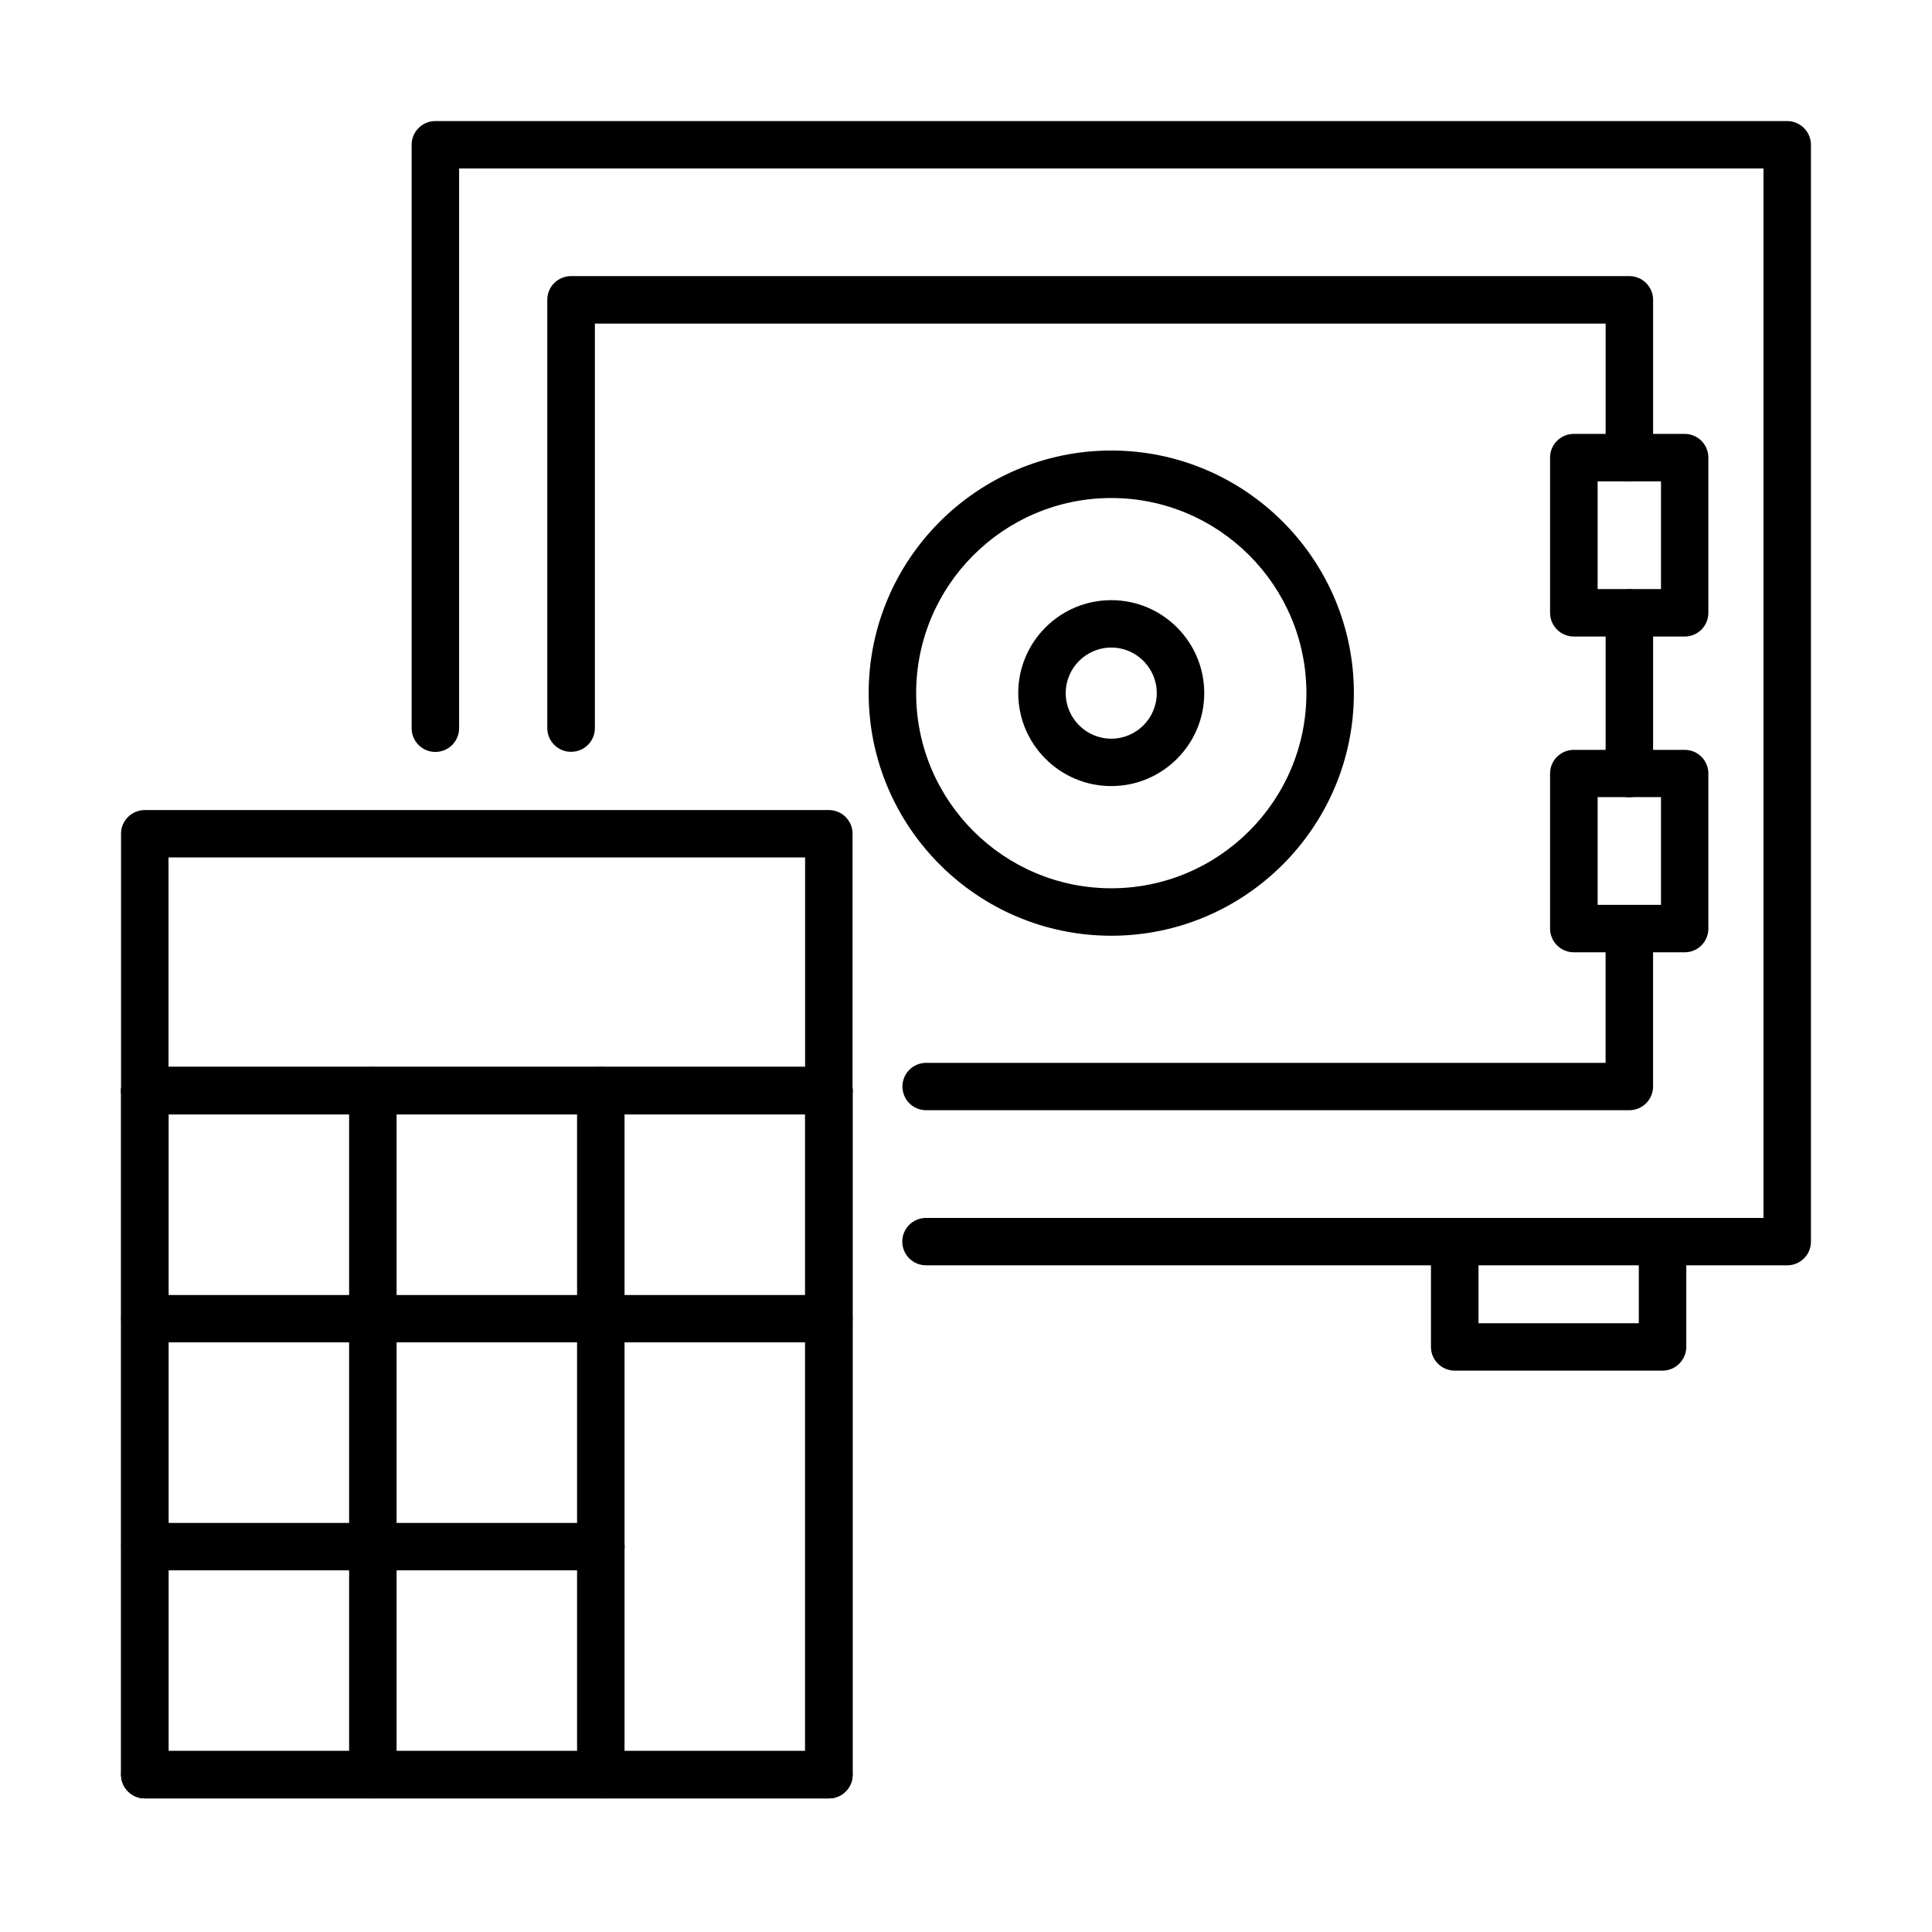
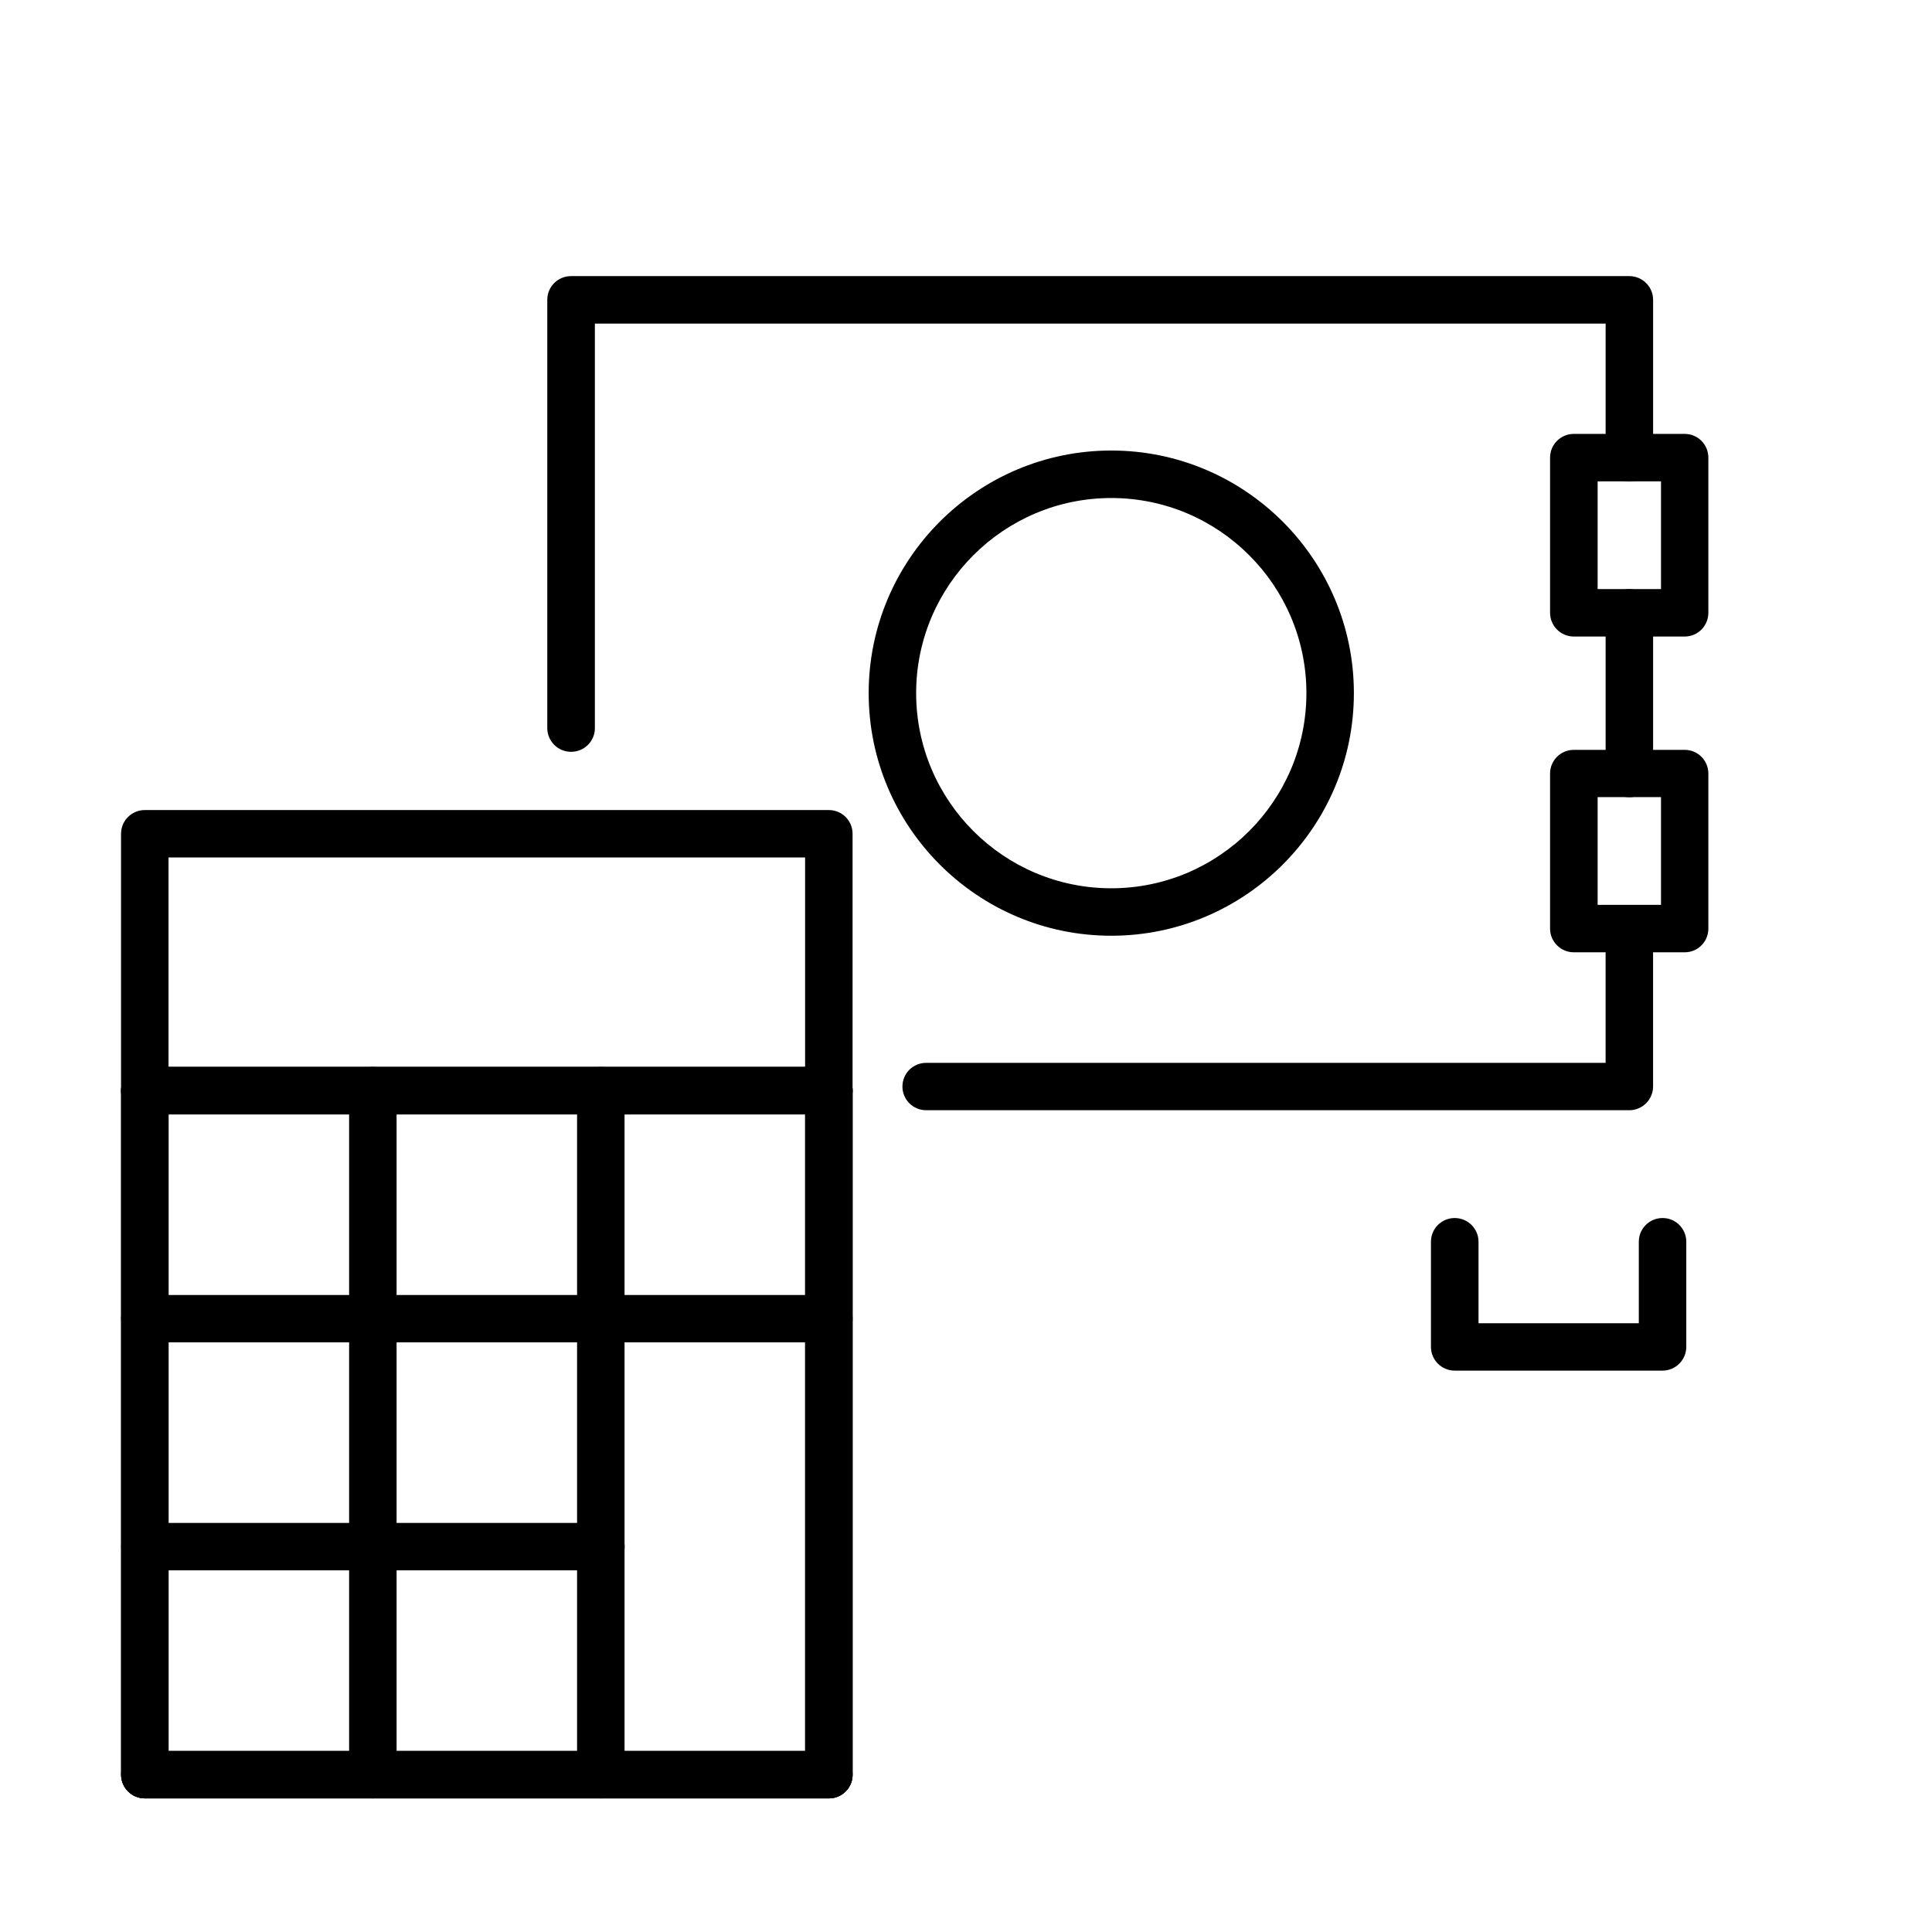
<svg xmlns="http://www.w3.org/2000/svg" fill="#000000" width="800px" height="800px" version="1.1" viewBox="144 144 512 512">
  <g>
-     <path d="m617.61 479.32h-228.2c-3.481 0-6.301-2.824-6.301-6.281 0-3.477 2.82-6.277 6.301-6.277h221.93v-278.12h-345.67v148.35c0 3.481-2.824 6.277-6.305 6.277s-6.277-2.824-6.277-6.277v-154.63c0-3.477 2.824-6.277 6.277-6.277h358.25c3.481 0 6.305 2.824 6.305 6.277v290.71c0 3.453-2.824 6.254-6.305 6.254z" />
    <path d="m584.58 507.23h-55.062c-3.477 0-6.301-2.824-6.301-6.277v-27.887c0-3.481 2.824-6.277 6.301-6.277 3.481 0 6.305 2.824 6.305 6.277v21.605h42.48v-21.605c0-3.481 2.824-6.277 6.301-6.277 3.481 0 6.281 2.824 6.281 6.277v27.887c-0.027 3.453-2.824 6.277-6.305 6.277z" />
    <path d="m590.46 312.69h-29.375c-3.477 0-6.301-2.82-6.301-6.301v-41.125c0-3.477 2.824-6.277 6.301-6.277h29.375c3.481 0 6.273 2.824 6.273 6.277v41.125c0 3.481-2.793 6.301-6.273 6.301zm-23.07-12.578h16.793v-28.543h-16.793z" />
    <path d="m590.46 396.37h-29.375c-3.477 0-6.301-2.824-6.301-6.277v-41.098c0-3.481 2.824-6.277 6.301-6.277h29.375c3.481 0 6.273 2.824 6.273 6.277v41.098c0 3.477-2.793 6.277-6.273 6.277zm-23.07-12.582h16.793v-28.543h-16.793z" />
    <path d="m575.79 355.27c-3.481 0-6.281-2.82-6.281-6.277v-42.586c0-3.477 2.824-6.277 6.281-6.277 3.477 0 6.301 2.824 6.301 6.277v42.586c-0.023 3.457-2.824 6.277-6.301 6.277z" />
    <path d="m575.79 438.22h-186.36c-3.477 0-6.277-2.824-6.277-6.277 0-3.481 2.824-6.277 6.277-6.277h180.07v-35.551c0-3.481 2.824-6.277 6.281-6.277 3.477 0 6.301 2.824 6.301 6.277v41.855c-0.023 3.43-2.824 6.25-6.301 6.25z" />
    <path d="m295.34 343.24c-3.481 0-6.305-2.824-6.305-6.281v-113.51c0-3.481 2.824-6.277 6.305-6.277h280.45c3.477 0 6.301 2.824 6.301 6.277v41.855c0 3.477-2.824 6.301-6.301 6.301-3.481 0-6.281-2.824-6.281-6.301v-35.551h-267.86v107.23c0 3.453-2.82 6.254-6.301 6.254z" />
    <path d="m438.5 391.98c-35.449 0-64.293-28.844-64.293-64.293 0-35.449 28.844-64.293 64.293-64.293 35.449 0 64.293 28.844 64.293 64.293 0 35.449-28.844 64.293-64.293 64.293zm0-116c-28.516 0-51.711 23.195-51.711 51.711s23.195 51.711 51.711 51.711 51.711-23.195 51.711-51.711-23.195-51.711-51.711-51.711z" />
-     <path d="m438.5 352.32c-13.59 0-24.656-11.047-24.656-24.633 0-13.594 11.043-24.637 24.656-24.637 13.59 0 24.637 11.043 24.637 24.637 0 13.586-11.047 24.633-24.637 24.633zm0-36.711c-6.656 0-12.074 5.418-12.074 12.078 0 6.652 5.418 12.074 12.074 12.074s12.055-5.422 12.055-12.074c0-6.66-5.398-12.078-12.055-12.078z" />
    <path d="m363.66 439.33h-181.28c-3.481 0-6.305-2.824-6.305-6.277v-68.102c0-3.477 2.824-6.277 6.305-6.277h181.28c3.481 0 6.281 2.824 6.281 6.277v68.102c0 3.453-2.824 6.277-6.281 6.277zm-175-12.582h168.7v-55.516h-168.7z" />
    <path d="m363.67 620.59h-181.28c-3.477 0-6.301-2.824-6.301-6.281v-181.28c0-3.477 2.824-6.277 6.301-6.277h181.28c3.481 0 6.277 2.824 6.277 6.277v181.28c0 3.481-2.824 6.281-6.277 6.281zm-175-12.582h168.7v-168.7h-168.7z" />
    <path d="m182.39 620.59c-3.477 0-6.301-2.824-6.301-6.281v-181.28c0-3.477 2.824-6.277 6.301-6.277 3.481 0 6.281 2.824 6.281 6.277v181.28c0 3.481-2.801 6.281-6.281 6.281z" />
    <path d="m242.82 620.59c-3.477 0-6.301-2.824-6.301-6.281v-181.28c0-3.477 2.824-6.277 6.301-6.277 3.481 0 6.281 2.824 6.281 6.277v181.28c0 3.481-2.824 6.281-6.281 6.281z" />
    <path d="m303.23 620.59c-3.477 0-6.301-2.824-6.301-6.281v-181.28c0-3.477 2.824-6.277 6.301-6.277 3.481 0 6.281 2.824 6.281 6.277v181.28c0.023 3.481-2.801 6.281-6.281 6.281z" />
    <path d="m363.67 620.59c-3.481 0-6.305-2.824-6.305-6.281v-181.28c0-3.477 2.824-6.277 6.305-6.277 3.477 0 6.277 2.824 6.277 6.277v181.28c0 3.481-2.824 6.281-6.277 6.281z" />
    <path d="m363.67 439.33h-181.28c-3.477 0-6.301-2.824-6.301-6.281 0-3.477 2.824-6.277 6.301-6.277h181.28c3.481 0 6.277 2.824 6.277 6.277 0 3.457-2.824 6.281-6.277 6.281z" />
    <path d="m363.67 499.74h-181.28c-3.477 0-6.301-2.824-6.301-6.277 0-3.481 2.824-6.277 6.301-6.277h181.28c3.481 0 6.277 2.824 6.277 6.277 0 3.453-2.824 6.277-6.277 6.277z" />
    <path d="m303.23 560.15h-120.82c-3.477 0-6.301-2.824-6.301-6.277 0-3.481 2.824-6.277 6.301-6.277h120.82c3.481 0 6.305 2.824 6.305 6.277-0.023 3.481-2.848 6.277-6.305 6.277z" />
    <path d="m363.67 620.59h-181.28c-3.477 0-6.301-2.824-6.301-6.277 0-3.481 2.824-6.277 6.301-6.277h181.28c3.481 0 6.277 2.824 6.277 6.277 0 3.481-2.824 6.277-6.277 6.277z" />
  </g>
</svg>